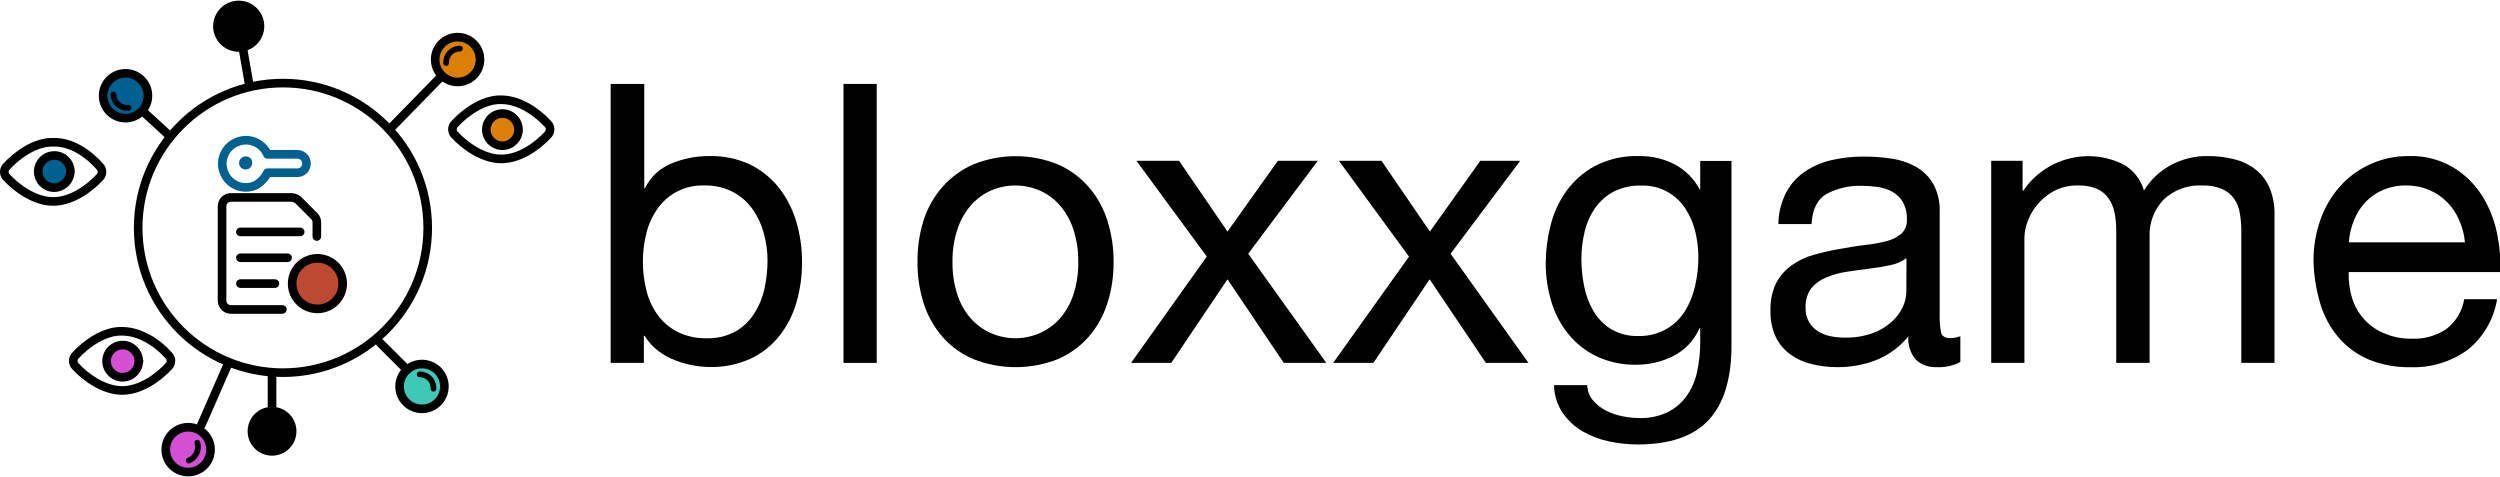
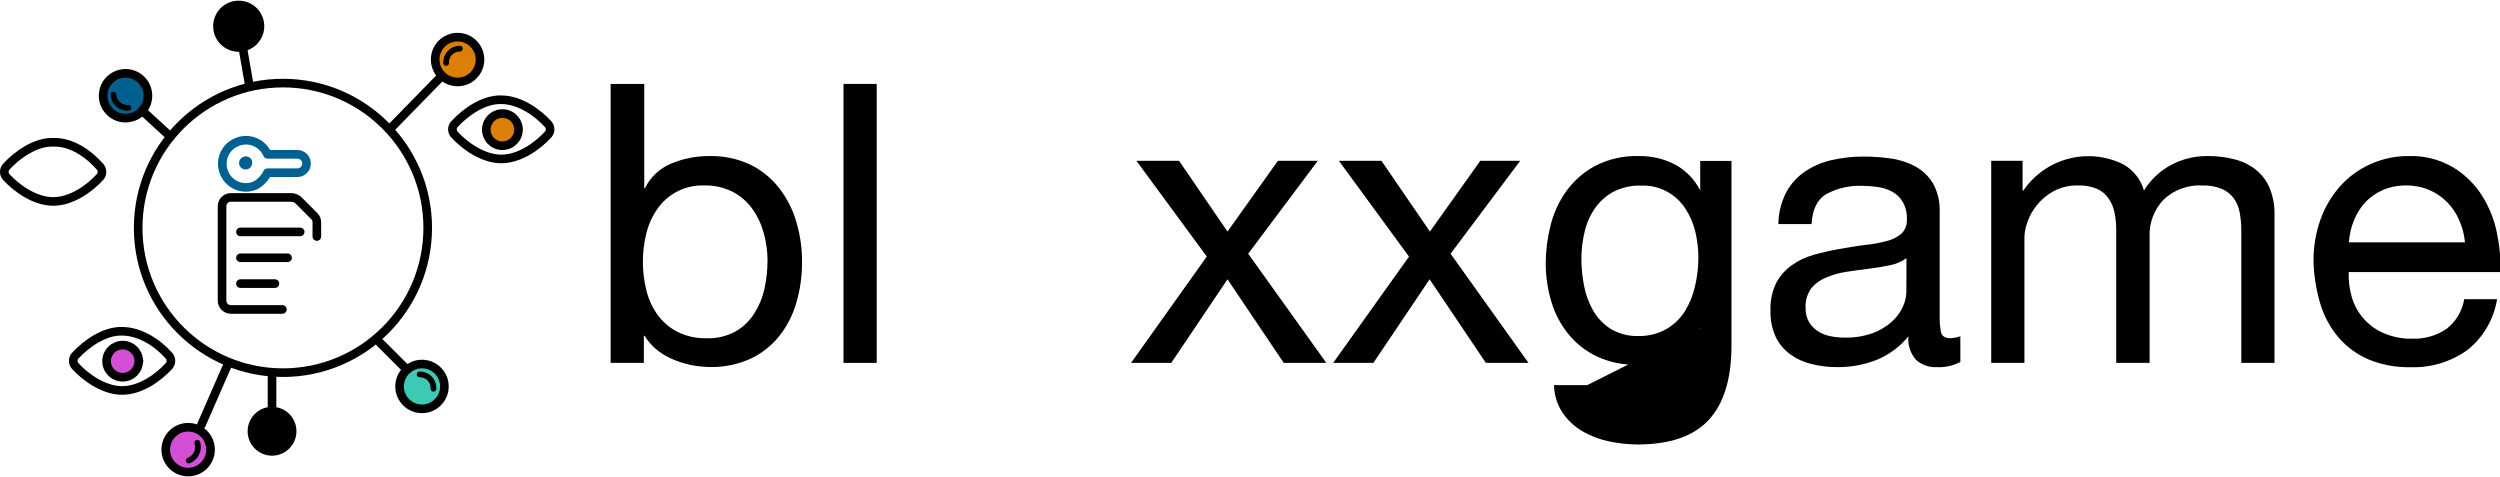
<svg xmlns="http://www.w3.org/2000/svg" width="435" height="83" xml:space="preserve" overflow="hidden">
  <defs>
    <clipPath id="clip0">
      <rect x="0" y="0" width="435" height="83" />
    </clipPath>
  </defs>
  <g clip-path="url(#clip0)">
    <path d="M74.424 39.651C74.424 53.563 63.146 64.842 49.233 64.842 35.32 64.842 24.042 53.563 24.042 39.651 24.042 25.738 35.32 14.459 49.233 14.459 63.146 14.459 74.424 25.738 74.424 39.651Z" stroke="#000000" stroke-width="1.499" stroke-linecap="round" stroke-linejoin="round" fill="none" />
    <path d="M87.22 17.358C84.221 17.258 81.022 19.458 79.023 21.657 78.621 22.152 78.621 22.861 79.023 23.356 80.922 25.456 84.121 27.655 87.22 27.655 90.319 27.655 93.418 25.555 95.417 23.356 95.819 22.861 95.819 22.152 95.417 21.657 93.518 19.558 90.419 17.358 87.22 17.358Z" stroke="#000000" stroke-width="1.499" stroke-linecap="round" stroke-linejoin="round" fill="none" />
    <path d="M90.219 22.556C90.219 24.102 88.966 25.356 87.42 25.356 85.874 25.356 84.621 24.102 84.621 22.556 84.621 21.011 85.874 19.758 87.42 19.758 88.966 19.758 90.219 21.011 90.219 22.556Z" stroke="#000000" stroke-width="1.499" stroke-linecap="round" stroke-linejoin="round" fill="#DB7F07" />
    <path d="M83.521 10.361C83.521 12.514 81.776 14.259 79.623 14.259 77.469 14.259 75.724 12.514 75.724 10.361 75.724 8.208 77.469 6.462 79.623 6.462 81.776 6.462 83.521 8.208 83.521 10.361Z" stroke="#000000" stroke-width="1.499" stroke-linecap="round" stroke-linejoin="round" fill="#DB7F07" />
    <path d="M77.623 10.96C77.562 9.642 78.582 8.525 79.9 8.464 79.941 8.462 79.981 8.461 80.022 8.461L80.022 8.461" stroke="#000000" stroke-width="1" stroke-linecap="round" stroke-linejoin="round" fill="none" />
    <path d="M68.227 22.057 76.823 13.26" stroke="#000000" stroke-width="1.499" stroke-linecap="round" stroke-linejoin="round" fill="none" />
    <path d="M25.741 16.659C25.741 18.812 23.996 20.557 21.843 20.557 19.689 20.557 17.944 18.812 17.944 16.659 17.944 14.505 19.689 12.76 21.843 12.76 23.996 12.76 25.741 14.505 25.741 16.659Z" stroke="#000000" stroke-width="1.499" stroke-linecap="round" stroke-linejoin="round" fill="#00608F" />
    <path d="M22.342 18.758C21.022 18.869 19.861 17.889 19.75 16.569 19.747 16.532 19.745 16.495 19.743 16.459L19.743 16.459" stroke="#000000" stroke-width="1" stroke-linecap="round" stroke-linejoin="round" fill="#00608F" />
    <path d="M29.64 23.756 24.841 19.358" stroke="#000000" stroke-width="1.499" stroke-linecap="round" stroke-linejoin="round" fill="none" />
    <path d="M77.323 67.241C77.323 69.394 75.578 71.14 73.425 71.14 71.272 71.14 69.526 69.394 69.526 67.241 69.526 65.088 71.272 63.343 73.425 63.343 75.578 63.343 77.323 65.088 77.323 67.241Z" stroke="#000000" stroke-width="1.499" stroke-linecap="round" stroke-linejoin="round" fill="#3DC9B5" />
    <path d="M73.025 65.142C74.322 65.114 75.396 66.143 75.424 67.44 75.424 67.44 75.424 67.441 75.424 67.441L75.424 67.641 75.424 67.641" stroke="#000000" stroke-width="1" stroke-linecap="round" stroke-linejoin="round" fill="#3DC9B5" />
    <path d="M66.127 59.644 70.826 64.342" stroke="#000000" stroke-width="1.499" stroke-linecap="round" stroke-linejoin="round" fill="none" />
    <path d="M36.637 78.237C36.637 80.391 34.892 82.136 32.739 82.136 30.585 82.136 28.84 80.391 28.84 78.237 28.84 76.084 30.585 74.339 32.739 74.339 34.892 74.339 36.637 76.084 36.637 78.237Z" stroke="#000000" stroke-width="1.499" stroke-linecap="round" stroke-linejoin="round" fill="#D34FD3" />
    <path d="M34.338 77.038C34.717 78.303 34.066 79.648 32.839 80.137L32.839 80.137" stroke="#000000" stroke-width="1" stroke-linecap="round" stroke-linejoin="round" fill="#D34FD3" />
    <path d="M39.536 63.642 35.038 73.939" stroke="#000000" stroke-width="1.499" stroke-linecap="round" stroke-linejoin="round" fill="none" />
    <path d="M9.247 24.756C6.248 24.656 3.049 26.855 1.05 29.054 0.648 29.55 0.648 30.258 1.05 30.754 2.949 32.853 6.148 35.052 9.247 35.052 12.346 35.052 15.445 32.953 17.444 30.754 17.845 30.258 17.845 29.55 17.444 29.054 15.445 26.755 12.446 24.656 9.247 24.756Z" stroke="#000000" stroke-width="1.499" stroke-linecap="round" stroke-linejoin="round" fill="none" />
-     <path d="M12.246 29.854C12.214 31.387 10.979 32.621 9.447 32.653 7.901 32.653 6.648 31.4 6.648 29.854 6.648 28.308 7.901 27.055 9.447 27.055L9.447 27.055C10.959 27.044 12.202 28.243 12.246 29.754Z" stroke="#000000" stroke-width="1.499" stroke-linecap="round" stroke-linejoin="round" fill="#00608F" />
    <path d="M21.243 57.644C18.244 57.544 15.045 59.744 13.046 61.943 12.644 62.438 12.644 63.147 13.046 63.642 14.945 65.742 18.144 67.941 21.243 67.941 24.342 67.941 27.441 65.842 29.44 63.642 29.841 63.147 29.841 62.438 29.44 61.943 27.441 59.644 24.342 57.644 21.243 57.644Z" stroke="#000000" stroke-width="1.499" stroke-linecap="round" stroke-linejoin="round" fill="none" />
    <path d="M24.142 62.843C24.142 64.388 22.889 65.642 21.343 65.642 19.797 65.642 18.544 64.388 18.544 62.843 18.544 61.297 19.797 60.044 21.343 60.044L21.343 60.044C22.855 60.032 24.098 61.231 24.142 62.743 24.242 62.743 24.242 62.743 24.142 62.843Z" stroke="#000000" stroke-width="1.499" stroke-linecap="round" stroke-linejoin="round" fill="#D34FD3" />
    <path d="M50.833 75.038C50.833 76.971 49.266 78.537 47.334 78.537 45.401 78.537 43.835 76.971 43.835 75.038 43.835 73.106 45.401 71.54 47.334 71.54 49.266 71.54 50.833 73.106 50.833 75.038Z" stroke="#000000" stroke-width="1.499" stroke-linecap="round" stroke-linejoin="round" />
    <path d="M48.233 73.539C49.089 74.338 49.136 75.678 48.337 76.534 48.304 76.57 48.269 76.605 48.233 76.638L48.233 76.638" stroke="#000000" stroke-width="1" stroke-linecap="round" stroke-linejoin="round" />
    <path d="M47.334 65.542 47.334 71.54" stroke="#000000" stroke-width="1.499" stroke-linecap="round" stroke-linejoin="round" fill="none" />
    <path d="M45.234 4.563C45.234 6.605 43.578 8.261 41.536 8.261 39.493 8.261 37.837 6.605 37.837 4.563 37.837 2.52 39.493 0.864 41.536 0.864 43.578 0.864 45.234 2.52 45.234 4.563Z" stroke="#000000" stroke-width="1.499" stroke-linecap="round" stroke-linejoin="round" />
    <path d="M40.836 6.362C39.81 5.629 39.545 4.218 40.236 3.163L40.236 3.163" stroke="#000000" stroke-width="1" stroke-linecap="round" stroke-linejoin="round" />
    <path d="M43.335 14.559 42.235 8.261" stroke="#000000" stroke-width="1.499" stroke-linecap="round" stroke-linejoin="round" fill="none" />
    <path d="M43.135 28.355C43.135 28.575 42.956 28.754 42.735 28.754 42.514 28.754 42.335 28.575 42.335 28.355L42.335 28.355C42.35 28.14 42.521 27.969 42.735 27.955L42.735 27.955C43.035 27.955 43.135 28.055 43.135 28.355L43.135 28.355" stroke="#00608F" stroke-width="1.499" stroke-linecap="round" stroke-linejoin="round" fill="none" />
    <path d="M46.534 30.054 51.732 30.054C52.604 30.065 53.321 29.367 53.332 28.495 53.332 28.481 53.332 28.468 53.332 28.454L53.332 28.454C53.343 27.582 52.645 26.866 51.772 26.855 51.759 26.855 51.746 26.855 51.732 26.855L46.534 26.855C45.643 24.792 43.248 23.843 41.185 24.734 41.169 24.741 41.152 24.748 41.136 24.756L41.136 24.756C39.073 25.647 38.123 28.042 39.015 30.104 39.022 30.121 39.029 30.137 39.036 30.154L39.036 30.154C39.928 32.217 42.322 33.166 44.385 32.275 44.402 32.268 44.418 32.261 44.435 32.253L44.435 32.253C45.346 31.756 46.08 30.987 46.534 30.054Z" stroke="#00608F" stroke-width="1.499" stroke-linecap="round" stroke-linejoin="round" fill="none" />
    <path d="M41.836 40.35 52.232 40.35" stroke="#000000" stroke-width="1.499" stroke-linecap="round" stroke-linejoin="round" fill="none" />
    <path d="M41.836 44.849 50.033 44.849" stroke="#000000" stroke-width="1.499" stroke-linecap="round" stroke-linejoin="round" fill="none" />
    <path d="M41.836 49.347 47.834 49.347" stroke="#000000" stroke-width="1.499" stroke-linecap="round" stroke-linejoin="round" fill="none" />
    <path d="M49.133 53.846 40.136 53.846C39.317 53.825 38.658 53.166 38.637 52.346L38.637 35.852C38.658 35.033 39.317 34.373 40.136 34.352L50.733 34.352C51.13 34.379 51.511 34.517 51.832 34.752L54.731 37.651C55.008 37.949 55.152 38.345 55.131 38.751L55.131 41.15" stroke="#000000" stroke-width="1.499" stroke-linecap="round" stroke-linejoin="round" fill="none" />
-     <path d="M59.629 49.347C59.629 51.776 57.66 53.746 55.231 53.746 52.802 53.746 50.833 51.776 50.833 49.347 50.833 46.918 52.802 44.949 55.231 44.949 57.66 44.949 59.629 46.918 59.629 49.347Z" stroke="#000000" stroke-width="1.499" stroke-miterlimit="10" fill="#BE4932" />
    <path d="M112.101 14.599 112.101 32.743 112.231 32.743C113.158 30.826 114.754 29.314 116.72 28.494 118.846 27.59 121.136 27.134 123.447 27.155 125.9 27.1 128.332 27.61 130.555 28.644 132.501 29.605 134.21 30.988 135.553 32.693 136.91 34.449 137.927 36.442 138.552 38.571 139.236 40.864 139.573 43.246 139.552 45.639 139.564 48.034 139.227 50.418 138.552 52.716 137.943 54.83 136.925 56.804 135.553 58.524 134.206 60.19 132.496 61.527 130.555 62.433 128.356 63.418 125.967 63.906 123.557 63.862 122.589 63.853 121.622 63.762 120.668 63.592 119.589 63.402 118.53 63.104 117.509 62.703 116.438 62.291 115.428 61.733 114.511 61.043 113.572 60.323 112.775 59.435 112.161 58.424L112.031 58.424 112.031 63.142 106.253 63.142 106.253 14.599ZM132.864 40.46C132.453 38.959 131.777 37.544 130.865 36.282 129.975 35.057 128.811 34.058 127.466 33.363 125.96 32.608 124.292 32.234 122.608 32.273 119.303 32.126 116.16 33.709 114.311 36.452 113.429 37.74 112.795 39.18 112.441 40.7 112.054 42.281 111.859 43.902 111.861 45.529 111.86 47.213 112.065 48.892 112.471 50.527 112.846 52.052 113.504 53.493 114.411 54.775 115.312 56.012 116.49 57.022 117.849 57.724 119.429 58.517 121.181 58.905 122.948 58.854 124.687 58.916 126.411 58.516 127.946 57.694 129.256 56.954 130.365 55.904 131.175 54.636 132.041 53.308 132.661 51.835 133.004 50.287 133.367 48.646 133.552 46.97 133.554 45.289 133.544 43.656 133.312 42.031 132.864 40.46Z" />
    <path d="M152.547 14.599 152.547 63.142 146.769 63.142 146.769 14.599Z" />
-     <path d="M160.695 38.351C161.381 36.199 162.505 34.212 163.993 32.513 165.475 30.832 167.307 29.498 169.362 28.604 174.082 26.699 179.356 26.699 184.077 28.604 186.119 29.503 187.941 30.837 189.415 32.513 190.893 34.213 192.003 36.201 192.674 38.351 193.416 40.694 193.784 43.14 193.763 45.599 193.786 48.041 193.418 50.47 192.674 52.796 191.998 54.939 190.889 56.919 189.415 58.614 187.944 60.284 186.121 61.605 184.077 62.483 179.35 64.353 174.088 64.353 169.362 62.483 167.305 61.611 165.471 60.289 163.993 58.614 162.52 56.917 161.407 54.937 160.725 52.796 159.988 50.469 159.624 48.04 159.645 45.599 159.616 43.143 159.97 40.698 160.695 38.351ZM166.583 51.267C167.069 52.795 167.865 54.208 168.922 55.415 169.894 56.503 171.087 57.372 172.421 57.964 175.129 59.151 178.21 59.151 180.918 57.964 182.256 57.375 183.453 56.506 184.426 55.415 185.476 54.203 186.271 52.792 186.766 51.267 187.361 49.438 187.648 47.522 187.615 45.599 187.648 43.672 187.361 41.753 186.766 39.92 186.267 38.388 185.472 36.969 184.426 35.742 183.462 34.631 182.263 33.747 180.918 33.153 178.207 31.98 175.132 31.98 172.421 33.153 171.078 33.748 169.883 34.633 168.922 35.742 167.869 36.964 167.073 38.385 166.583 39.92 165.987 41.753 165.7 43.672 165.733 45.599 165.7 47.522 165.987 49.438 166.583 51.267Z" />
    <path d="M197.742 27.985 205.159 27.985 213.586 40.29 222.353 27.985 229.291 27.985 217.185 44.149 230.78 63.142 223.373 63.142 213.586 48.598 203.8 63.142 196.802 63.142 209.978 44.639Z" />
    <path d="M232.97 27.985 240.377 27.985 248.804 40.29 257.571 27.985 264.509 27.985 252.403 44.149 265.958 63.142 258.541 63.142 248.754 48.598 238.968 63.142 231.97 63.142 245.165 44.649Z" />
-     <path d="M297.327 73.059C294.701 75.905 290.577 77.331 284.952 77.338 283.271 77.333 281.596 77.152 279.953 76.798 278.326 76.46 276.764 75.862 275.325 75.028 273.962 74.226 272.792 73.134 271.896 71.829 270.947 70.399 270.427 68.728 270.397 67.011L276.175 67.011C276.202 67.981 276.554 68.914 277.174 69.66 277.798 70.39 278.559 70.991 279.414 71.43 280.325 71.896 281.298 72.232 282.303 72.429 283.289 72.632 284.294 72.736 285.302 72.739 286.964 72.787 288.615 72.445 290.12 71.74 291.412 71.107 292.532 70.175 293.389 69.02 294.292 67.77 294.927 66.348 295.258 64.842 295.656 63.081 295.85 61.279 295.838 59.474L295.838 57.145 295.698 57.145C294.791 59.216 293.195 60.908 291.18 61.933 289.189 62.946 286.985 63.471 284.752 63.462 282.384 63.517 280.034 63.028 277.884 62.033 275.979 61.136 274.295 59.829 272.956 58.204 271.595 56.541 270.576 54.625 269.957 52.566 269.284 50.349 268.947 48.045 268.957 45.728 268.971 43.564 269.246 41.409 269.777 39.311 270.295 37.157 271.217 35.121 272.496 33.313 273.81 31.483 275.518 29.973 277.494 28.894 279.904 27.652 282.593 27.053 285.302 27.155 287.43 27.133 289.53 27.634 291.42 28.614 293.28 29.603 294.796 31.134 295.768 33.003L295.838 33.003 295.838 28.005 301.276 28.005 301.276 60.144C301.276 65.895 299.96 70.2 297.327 73.059ZM289.95 57.255C291.262 56.494 292.369 55.427 293.179 54.146 294.012 52.785 294.609 51.295 294.948 49.737 295.325 48.135 295.516 46.495 295.518 44.849 295.518 43.313 295.337 41.783 294.978 40.29 294.636 38.868 294.051 37.515 293.249 36.292 291.566 33.686 288.63 32.165 285.532 32.293 283.883 32.245 282.249 32.606 280.773 33.343 279.51 34.023 278.418 34.984 277.584 36.152 276.722 37.385 276.098 38.768 275.745 40.23 275.358 41.811 275.163 43.432 275.165 45.059 275.166 46.657 275.327 48.251 275.645 49.817 275.937 51.343 276.488 52.807 277.274 54.146 278.026 55.42 279.076 56.494 280.333 57.275 281.776 58.111 283.425 58.523 285.092 58.464 286.791 58.51 288.471 58.092 289.95 57.255Z" />
+     <path d="M297.327 73.059C294.701 75.905 290.577 77.331 284.952 77.338 283.271 77.333 281.596 77.152 279.953 76.798 278.326 76.46 276.764 75.862 275.325 75.028 273.962 74.226 272.792 73.134 271.896 71.829 270.947 70.399 270.427 68.728 270.397 67.011L276.175 67.011L295.838 57.145 295.698 57.145C294.791 59.216 293.195 60.908 291.18 61.933 289.189 62.946 286.985 63.471 284.752 63.462 282.384 63.517 280.034 63.028 277.884 62.033 275.979 61.136 274.295 59.829 272.956 58.204 271.595 56.541 270.576 54.625 269.957 52.566 269.284 50.349 268.947 48.045 268.957 45.728 268.971 43.564 269.246 41.409 269.777 39.311 270.295 37.157 271.217 35.121 272.496 33.313 273.81 31.483 275.518 29.973 277.494 28.894 279.904 27.652 282.593 27.053 285.302 27.155 287.43 27.133 289.53 27.634 291.42 28.614 293.28 29.603 294.796 31.134 295.768 33.003L295.838 33.003 295.838 28.005 301.276 28.005 301.276 60.144C301.276 65.895 299.96 70.2 297.327 73.059ZM289.95 57.255C291.262 56.494 292.369 55.427 293.179 54.146 294.012 52.785 294.609 51.295 294.948 49.737 295.325 48.135 295.516 46.495 295.518 44.849 295.518 43.313 295.337 41.783 294.978 40.29 294.636 38.868 294.051 37.515 293.249 36.292 291.566 33.686 288.63 32.165 285.532 32.293 283.883 32.245 282.249 32.606 280.773 33.343 279.51 34.023 278.418 34.984 277.584 36.152 276.722 37.385 276.098 38.768 275.745 40.23 275.358 41.811 275.163 43.432 275.165 45.059 275.166 46.657 275.327 48.251 275.645 49.817 275.937 51.343 276.488 52.807 277.274 54.146 278.026 55.42 279.076 56.494 280.333 57.275 281.776 58.111 283.425 58.523 285.092 58.464 286.791 58.51 288.471 58.092 289.95 57.255Z" />
    <path d="M341.102 62.983C339.829 63.649 338.399 63.96 336.964 63.882 335.655 63.947 334.374 63.494 333.395 62.623 332.403 61.495 331.923 60.008 332.066 58.514 330.595 60.328 328.69 61.741 326.527 62.623 324.349 63.475 322.029 63.903 319.69 63.882 318.166 63.891 316.648 63.706 315.171 63.333 313.837 63.019 312.579 62.441 311.473 61.633 310.412 60.85 309.557 59.821 308.983 58.634 308.337 57.218 308.023 55.672 308.064 54.116 307.991 52.426 308.334 50.744 309.063 49.217 309.718 48 310.646 46.95 311.772 46.148 312.927 45.329 314.217 44.716 315.581 44.339 317.011 43.939 318.47 43.599 319.97 43.339 321.469 43.08 323.059 42.79 324.488 42.63 325.76 42.5 327.02 42.273 328.257 41.95 329.208 41.729 330.096 41.287 330.846 40.66 331.509 40.012 331.856 39.106 331.796 38.181 331.846 37.114 331.597 36.055 331.076 35.122 330.632 34.382 330.001 33.772 329.246 33.353 328.462 32.933 327.609 32.656 326.727 32.533 325.817 32.403 324.898 32.336 323.978 32.333 321.853 32.255 319.744 32.734 317.86 33.723 316.231 34.652 315.341 36.412 315.211 38.991L309.433 38.991C309.457 37.075 309.922 35.19 310.793 33.483 311.573 32.029 312.69 30.785 314.052 29.854 315.466 28.904 317.047 28.226 318.71 27.855 320.549 27.435 322.432 27.231 324.318 27.245 325.898 27.243 327.474 27.357 329.037 27.585 330.526 27.783 331.967 28.254 333.285 28.974 334.55 29.667 335.605 30.685 336.344 31.923 337.176 33.436 337.577 35.147 337.504 36.872L337.504 54.845C337.471 55.851 337.552 56.857 337.744 57.844 337.893 58.474 338.433 58.844 339.343 58.844 339.944 58.825 340.538 58.711 341.102 58.504ZM331.726 44.919C330.872 45.529 329.897 45.949 328.867 46.148 327.687 46.398 326.457 46.598 325.168 46.758 323.878 46.918 322.569 47.098 321.259 47.298 320.043 47.482 318.854 47.818 317.72 48.298 316.731 48.693 315.854 49.329 315.171 50.147 314.459 51.143 314.106 52.353 314.172 53.576 314.144 54.415 314.341 55.247 314.741 55.985 315.114 56.625 315.627 57.172 316.241 57.584 316.892 58.014 317.617 58.316 318.38 58.474 319.228 58.657 320.093 58.748 320.959 58.744 322.626 58.784 324.286 58.52 325.858 57.964 327.085 57.518 328.216 56.84 329.186 55.965 329.995 55.247 330.645 54.369 331.096 53.386 331.48 52.565 331.688 51.673 331.706 50.767Z" />
    <path d="M351.929 27.985 351.929 33.153 352.069 33.153C355.887 27.553 363.228 25.59 369.333 28.535 371.146 29.508 372.488 31.174 373.051 33.153 374.187 31.295 375.794 29.771 377.71 28.734 379.662 27.681 381.849 27.138 384.068 27.155 385.682 27.134 387.292 27.329 388.856 27.735 390.192 28.069 391.442 28.682 392.525 29.534 393.574 30.378 394.395 31.471 394.914 32.713 395.517 34.19 395.807 35.776 395.764 37.371L395.764 63.142 389.986 63.142 389.986 40.09C389.992 39.065 389.901 38.041 389.716 37.032 389.567 36.142 389.226 35.296 388.716 34.552 388.187 33.822 387.472 33.246 386.647 32.883 385.557 32.437 384.384 32.229 383.208 32.273 380.725 32.132 378.292 33.018 376.48 34.722 374.803 36.466 373.917 38.823 374.031 41.24L374.031 63.142 368.223 63.142 368.223 40.09C368.231 39.04 368.13 37.991 367.923 36.962 367.741 36.072 367.381 35.229 366.863 34.482 366.358 33.768 365.666 33.204 364.864 32.853 363.842 32.43 362.741 32.233 361.635 32.273 360.133 32.225 358.644 32.569 357.317 33.273 356.189 33.885 355.197 34.718 354.398 35.722 353.684 36.602 353.129 37.6 352.758 38.671 352.456 39.489 352.285 40.349 352.249 41.22L352.249 63.142 346.471 63.142 346.471 27.985Z" />
    <path d="M429.342 60.893C426.458 62.968 422.965 64.023 419.415 63.892 416.912 63.948 414.424 63.485 412.108 62.533 410.109 61.673 408.331 60.371 406.91 58.724 405.46 57.015 404.382 55.024 403.741 52.876 403.016 50.471 402.615 47.98 402.551 45.469 402.524 42.976 402.941 40.498 403.781 38.151 404.54 36.022 405.704 34.059 407.21 32.373 408.669 30.751 410.454 29.453 412.448 28.564 414.53 27.623 416.79 27.143 419.076 27.155 421.823 27.056 424.54 27.75 426.903 29.154 428.928 30.388 430.64 32.075 431.901 34.083 433.152 36.079 434.026 38.288 434.48 40.6 434.946 42.814 435.141 45.077 435.06 47.338L408.669 47.338C408.62 48.817 408.805 50.295 409.219 51.717 409.614 53.069 410.296 54.32 411.218 55.385 412.167 56.486 413.352 57.358 414.687 57.934 416.26 58.626 417.967 58.967 419.685 58.934 421.815 59.021 423.916 58.426 425.683 57.235 427.33 55.965 428.433 54.118 428.772 52.066L434.49 52.066C433.933 55.547 432.097 58.695 429.342 60.893ZM427.902 38.321C426.916 35.949 425.038 34.058 422.674 33.053 421.409 32.521 420.048 32.256 418.676 32.273 417.287 32.252 415.909 32.517 414.627 33.053 413.488 33.546 412.459 34.259 411.598 35.152 410.745 36.075 410.068 37.145 409.599 38.311 409.093 39.536 408.793 40.837 408.709 42.16L428.902 42.16C428.787 40.833 428.449 39.535 427.902 38.321Z" />
  </g>
</svg>